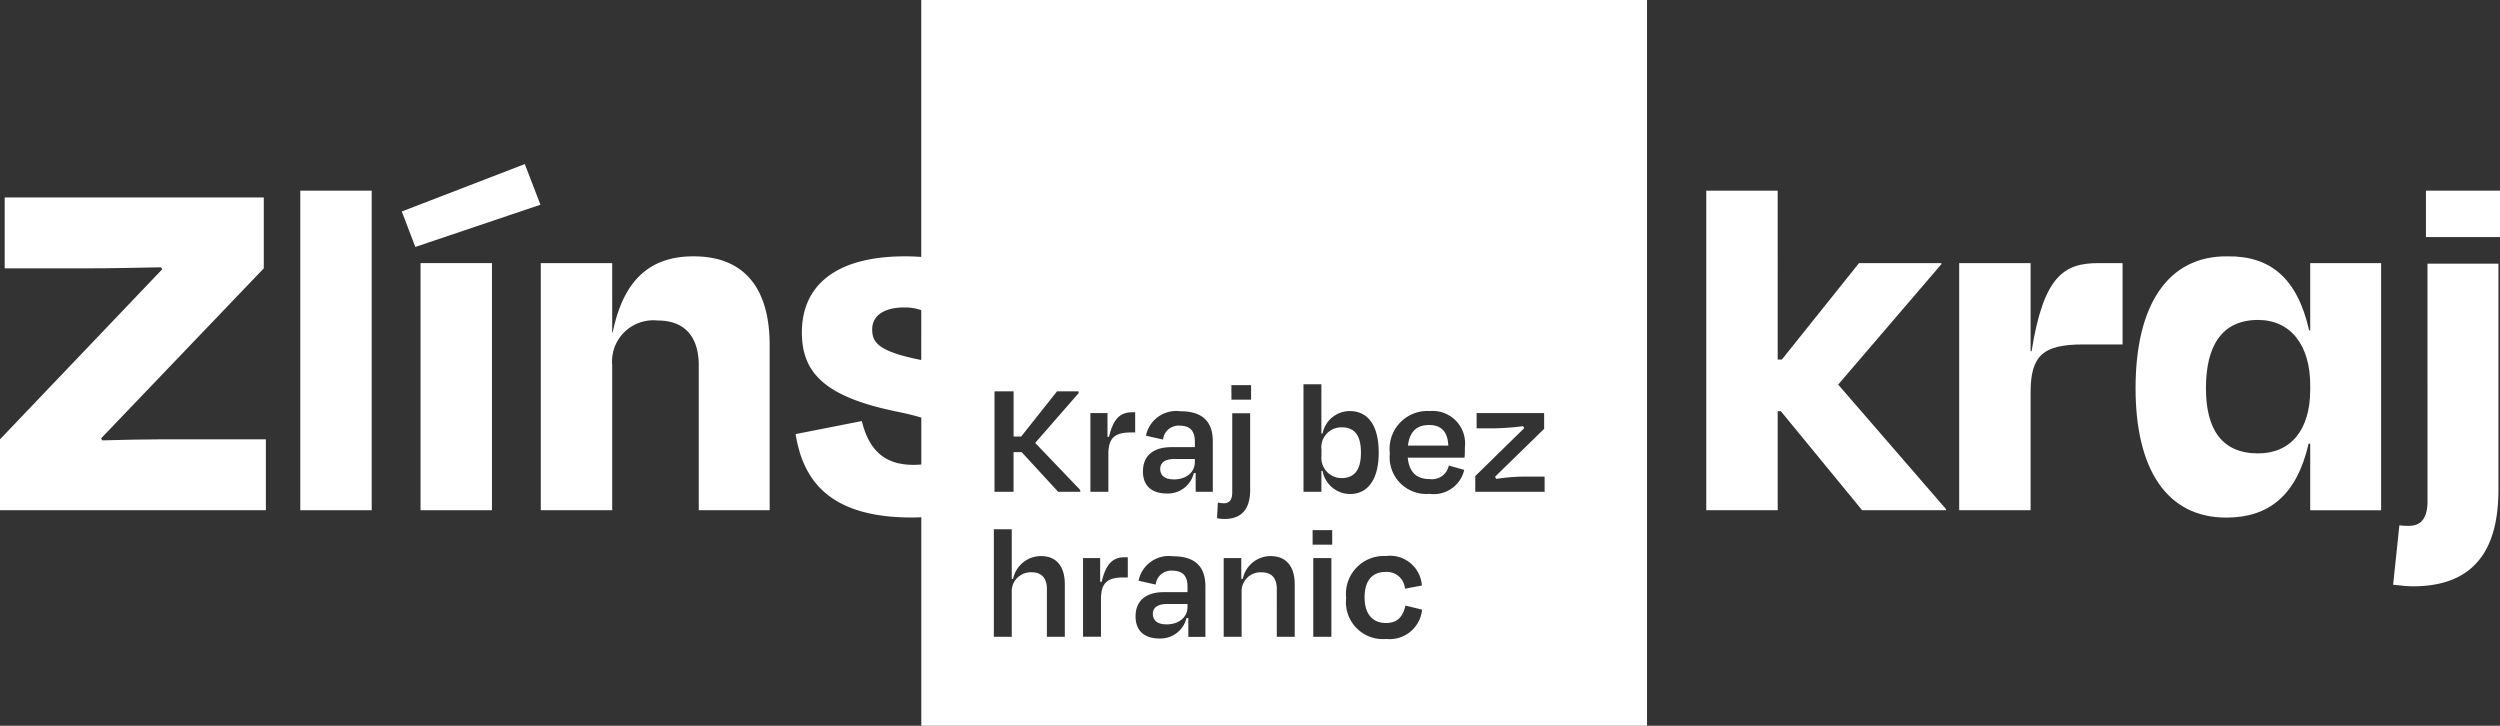
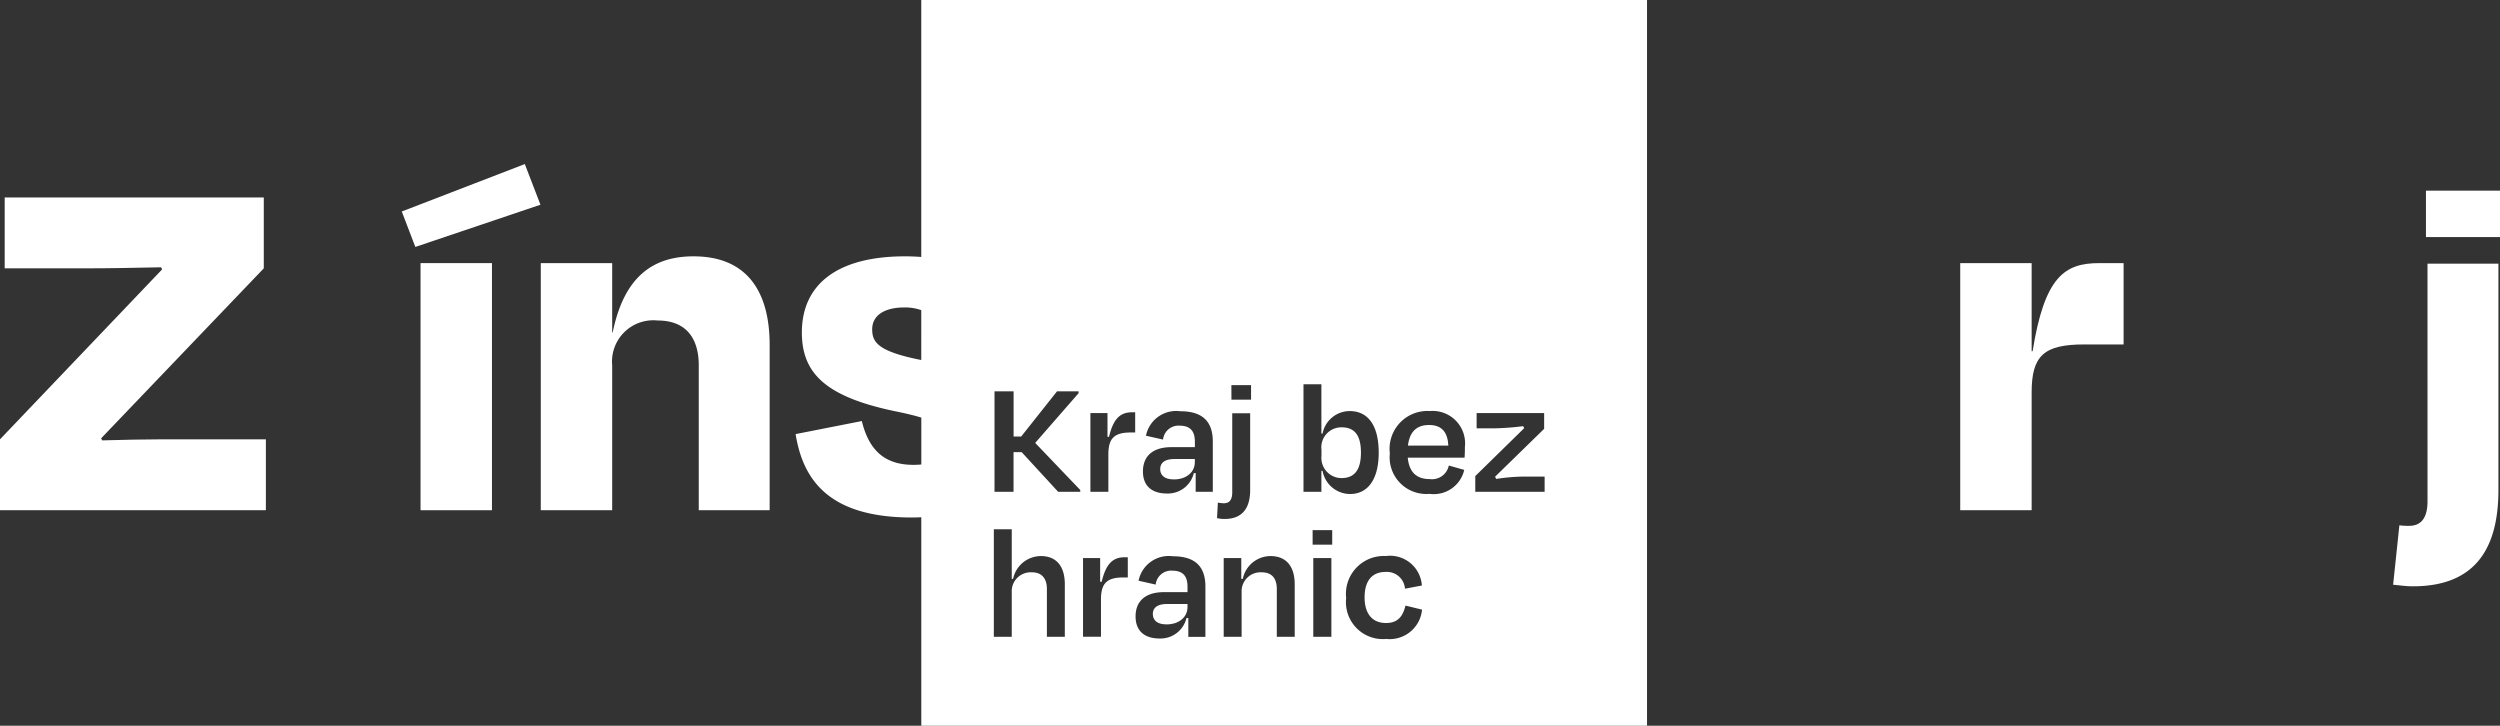
<svg xmlns="http://www.w3.org/2000/svg" id="Group_171" data-name="Group 171" width="185.539" height="53.859" viewBox="0 0 185.539 53.859">
  <rect x="0" y="0" width="185.539" height="53.859" fill="#333333" stroke="none" />
  <defs>
    <clipPath id="clip-path">
      <rect id="Rectangle_100" data-name="Rectangle 100" width="185.539" height="53.859" fill="#fff" />
    </clipPath>
  </defs>
  <g id="Group_132" data-name="Group 132" transform="translate(0 0)" clip-path="url(#clip-path)">
    <path id="Path_675" data-name="Path 675" d="M7.584,35.6l-.078-.155L19.577,22.831V17.569H.348v5.262H6.462c1.625,0,3.6-.039,5.494-.078l.077.154L0,35.521v5.262H19.732V35.521H11.917c-1.238,0-2.786.038-4.333.078" transform="translate(0 -2.916)" fill="#fff" />
-     <rect id="Rectangle_97" data-name="Rectangle 97" width="5.3" height="23.717" transform="translate(22.286 14.15)" fill="#fff" />
    <path id="Path_676" data-name="Path 676" d="M35.753,18.12l1.006,2.631,9.286-3.134L44.884,14.6Z" transform="translate(-5.935 -2.424)" fill="#fff" />
    <rect id="Rectangle_98" data-name="Rectangle 98" width="5.3" height="18.339" transform="translate(31.211 19.527)" fill="#fff" />
    <path id="Path_677" data-name="Path 677" d="M59.461,22.811c-2.94,0-5.145,1.432-6,5.65h-.038V23.314h-5.3v18.34h5.3V30.9a3.063,3.063,0,0,1,3.366-3.327C59,27.571,59.848,29,59.848,30.9V41.654h5.261V29.389c0-3.946-1.663-6.578-5.648-6.578" transform="translate(-7.989 -3.787)" fill="#fff" />
-     <path id="Path_678" data-name="Path 678" d="M169.285,22.421v-.078h-6.113L157.445,29.5h-.309V16.966h-5.3V40.683h5.3V33.331h.232l6.036,7.352h6.229v-.077l-8.008-9.248Z" transform="translate(-25.204 -2.816)" fill="#fff" />
-     <path id="Path_679" data-name="Path 679" d="M179.719,29.953h-.077V23.414h-5.3v18.34h5.3V33.01c0-2.747.928-3.56,3.907-3.56h2.918V23.414h-1.8c-2.553,0-4.062.967-4.952,6.539" transform="translate(-28.94 -3.887)" fill="#fff" />
-     <path id="Path_680" data-name="Path 680" d="M203,28.305h-.078c-.89-3.908-2.9-5.534-6.074-5.494-4.41-.039-6.81,3.6-6.81,9.789,0,5.958,2.284,9.6,6.733,9.6,3.133,0,5.222-1.625,6.112-5.494H203v4.952h5.262V23.314H203Zm0,4.41c0,3.018-1.471,4.72-3.87,4.72-2.708,0-3.869-1.818-3.869-4.836,0-3.173,1.2-5.068,3.869-5.068,2.4,0,3.87,1.856,3.87,4.836Z" transform="translate(-31.546 -3.786)" fill="#fff" />
+     <path id="Path_679" data-name="Path 679" d="M179.719,29.953V23.414h-5.3v18.34h5.3V33.01c0-2.747.928-3.56,3.907-3.56h2.918V23.414h-1.8c-2.553,0-4.062.967-4.952,6.539" transform="translate(-28.94 -3.887)" fill="#fff" />
    <path id="Path_681" data-name="Path 681" d="M215.511,41.1c0,1.045-.348,1.819-1.354,1.819a4.867,4.867,0,0,1-.735-.039l-.464,4.411c.464.038.928.116,1.47.116,4.643,0,6.345-2.825,6.345-7.158V23.46h-5.263Z" transform="translate(-35.351 -3.894)" fill="#fff" />
    <rect id="Rectangle_99" data-name="Rectangle 99" width="5.494" height="3.444" transform="translate(180.044 14.15)" fill="#fff" />
    <path id="Path_682" data-name="Path 682" d="M126.855,37.819c-.908,0-1.442.485-1.567,1.53h3c-.05-1.007-.5-1.53-1.429-1.53" transform="translate(-20.797 -6.278)" fill="#fff" />
    <path id="Path_683" data-name="Path 683" d="M103.24,41.579c0,.423.26.782,1.02.782.932,0,1.554-.546,1.554-1.28v-.236H104.3c-.671,0-1.057.249-1.057.734" transform="translate(-17.138 -6.78)" fill="#fff" />
    <path id="Path_684" data-name="Path 684" d="M119.081,41.794c.982,0,1.442-.634,1.442-1.89s-.448-1.877-1.429-1.877a1.484,1.484,0,0,0-1.5,1.665v.449a1.5,1.5,0,0,0,1.492,1.653" transform="translate(-19.52 -6.312)" fill="#fff" />
    <path id="Path_685" data-name="Path 685" d="M80.124,19.07c-.384-.028-.781-.046-1.2-.046-5.146,0-7.661,2.167-7.661,5.649,0,3.017,1.741,4.759,6.886,5.841.807.162,1.457.319,1.979.478v3.479a5.847,5.847,0,0,1-.585.028c-2.244,0-3.327-1.2-3.831-3.25l-4.913.968c.541,3.365,2.437,6.19,8.628,6.19.242,0,.471-.01.7-.018V53.859h53.86V0H80.124Zm0,7.649c-3.207-.634-3.642-1.314-3.642-2.278,0-1,.852-1.624,2.4-1.624a3.623,3.623,0,0,1,1.243.2Zm30.437,20.542h-1.343V41.417h1.343Zm.062-6.838h-1.454V39.342h1.454Zm10.617-5.09,3.63-3.556-.074-.149a19.39,19.39,0,0,1-2.213.162h-1.243V30.658h5.012v1.168l-3.644,3.556.087.162a14.122,14.122,0,0,1,2-.174h1.592V36.5H121.24Zm-3.394-4.825a2.409,2.409,0,0,1,2.624,2.673c0,.224,0,.485-.025.784H116.23c.1,1.057.635,1.591,1.629,1.591a1.271,1.271,0,0,0,1.417-1.007l1.145.324a2.317,2.317,0,0,1-2.575,1.778,2.72,2.72,0,0,1-2.946-3,2.809,2.809,0,0,1,2.946-3.146m-.567,12.949-1.256.236a1.345,1.345,0,0,0-1.443-1.243c-.957,0-1.554.609-1.554,1.89,0,1.181.548,1.9,1.591,1.9.945,0,1.269-.585,1.443-1.293l1.23.3a2.412,2.412,0,0,1-2.66,2.176,2.739,2.739,0,0,1-2.972-3.033,2.812,2.812,0,0,1,2.947-3.121,2.367,2.367,0,0,1,2.673,2.188M108.491,28.52h1.329v3.655h.088a2.054,2.054,0,0,1,2.014-1.666c1.38,0,2.152,1.094,2.152,3.084s-.809,3.07-2.127,3.07a2.083,2.083,0,0,1-2.039-1.715h-.088V36.5h-1.329Zm-.651,14.839v3.9h-1.329V43.706c0-.709-.311-1.231-1.119-1.231a1.406,1.406,0,0,0-1.492,1.479v3.308h-1.33V41.417h1.305V42.96h.112a2.11,2.11,0,0,1,2.052-1.691c1.218,0,1.8.821,1.8,2.089m-4.7-14.776H104.6v1.082h-1.455ZM102.136,37.3a2.707,2.707,0,0,0,.447.05c.46,0,.621-.324.621-.821V30.67h1.33v5.695c0,1.305-.547,2.151-1.9,2.151a2.466,2.466,0,0,1-.559-.062ZM99.3,31.59a1.154,1.154,0,0,0-1.231,1.033L96.8,32.337a2.289,2.289,0,0,1,2.55-1.816c1.691,0,2.411.8,2.411,2.25V36.5H100.49V35.109h-.137a1.983,1.983,0,0,1-2,1.517c-1.043,0-1.777-.5-1.777-1.64,0-1.045.634-1.8,2.114-1.8h1.741v-.4c0-.759-.311-1.194-1.132-1.194m-.545,10.76a1.155,1.155,0,0,0-1.232,1.032L96.251,43.1a2.288,2.288,0,0,1,2.55-1.816c1.691,0,2.411.8,2.411,2.251v3.73H99.944V45.869h-.137a1.984,1.984,0,0,1-2,1.518c-1.044,0-1.778-.5-1.778-1.641,0-1.045.635-1.8,2.114-1.8h1.741v-.4c0-.759-.31-1.193-1.131-1.193M92.677,30.658h1.268v1.754l.112.012c.336-1.417.883-1.827,1.728-1.827H96v1.5h-.323c-1.231,0-1.667.435-1.667,1.629V36.5H92.677ZM92.13,41.417H93.4v1.754l.112.013c.336-1.418.882-1.828,1.728-1.828h.212v1.5h-.324c-1.23,0-1.666.435-1.666,1.629v2.772H92.13Zm-6.57-12.375h1.417V32.4h.56L90.2,29.043h1.6v.137l-3.22,3.691,3.344,3.494V36.5h-1.64l-2.711-2.947h-.6V36.5H85.559Zm-.05,10.237h1.33v3.68h.1A2.117,2.117,0,0,1,89,41.269c1.206,0,1.778.821,1.778,2.089v3.9h-1.33V43.706c0-.709-.324-1.231-1.108-1.231a1.409,1.409,0,0,0-1.5,1.479v3.308h-1.33Z" transform="translate(-11.752 0)" fill="#fff" />
    <path id="Path_686" data-name="Path 686" d="M102.586,54.48c0,.423.26.782,1.02.782.932,0,1.554-.546,1.554-1.28v-.236h-1.517c-.671,0-1.057.249-1.057.734" transform="translate(-17.029 -8.922)" fill="#fff" />
  </g>
</svg>